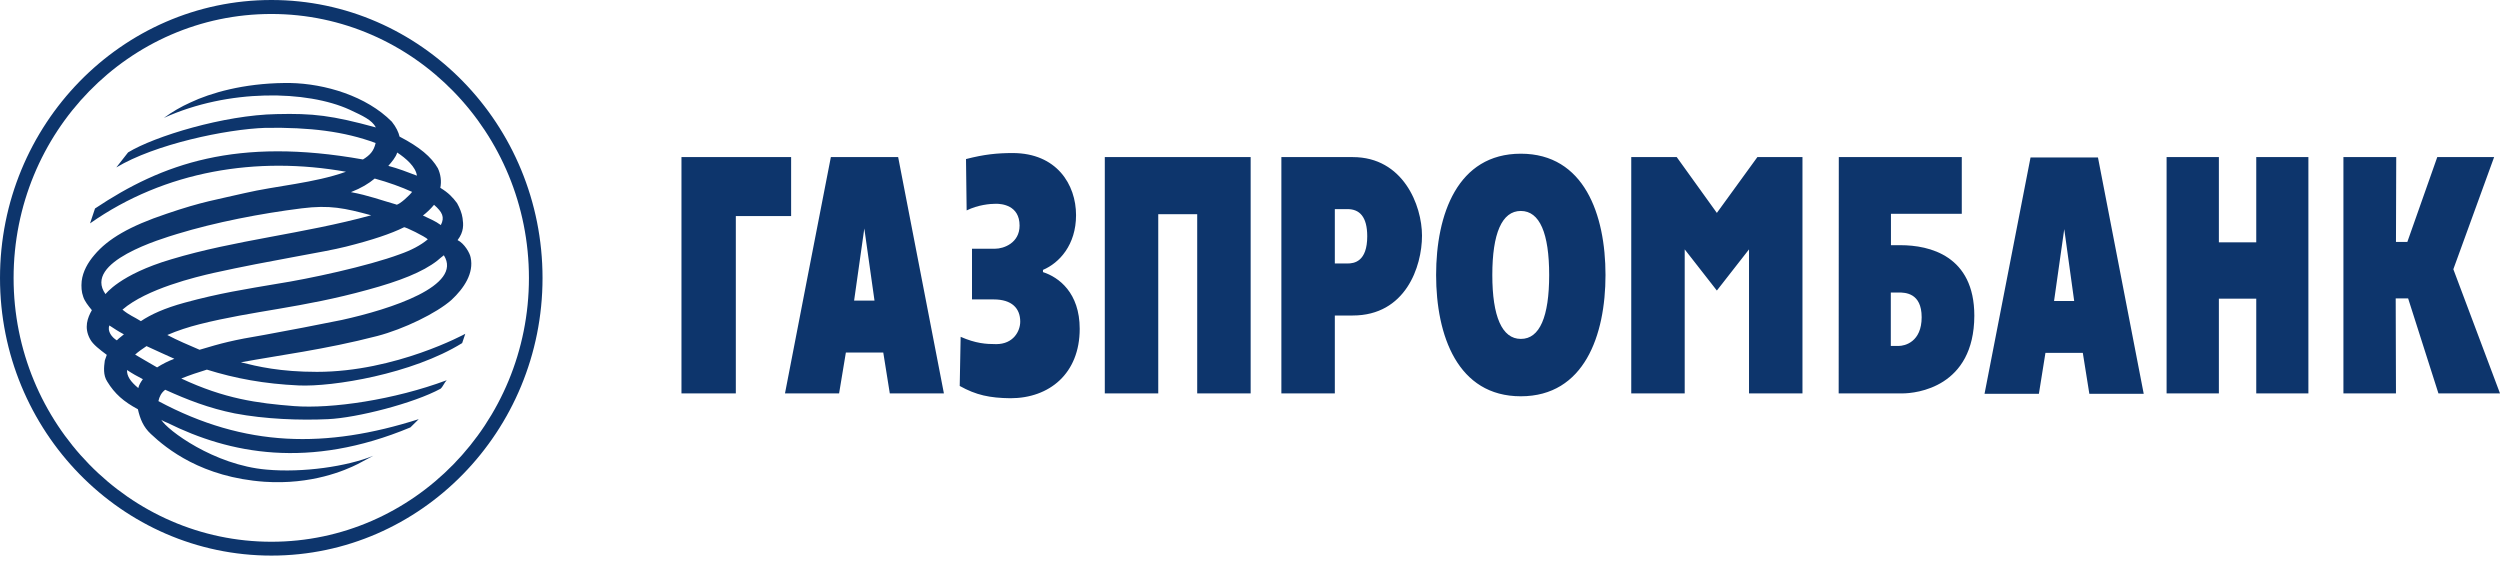
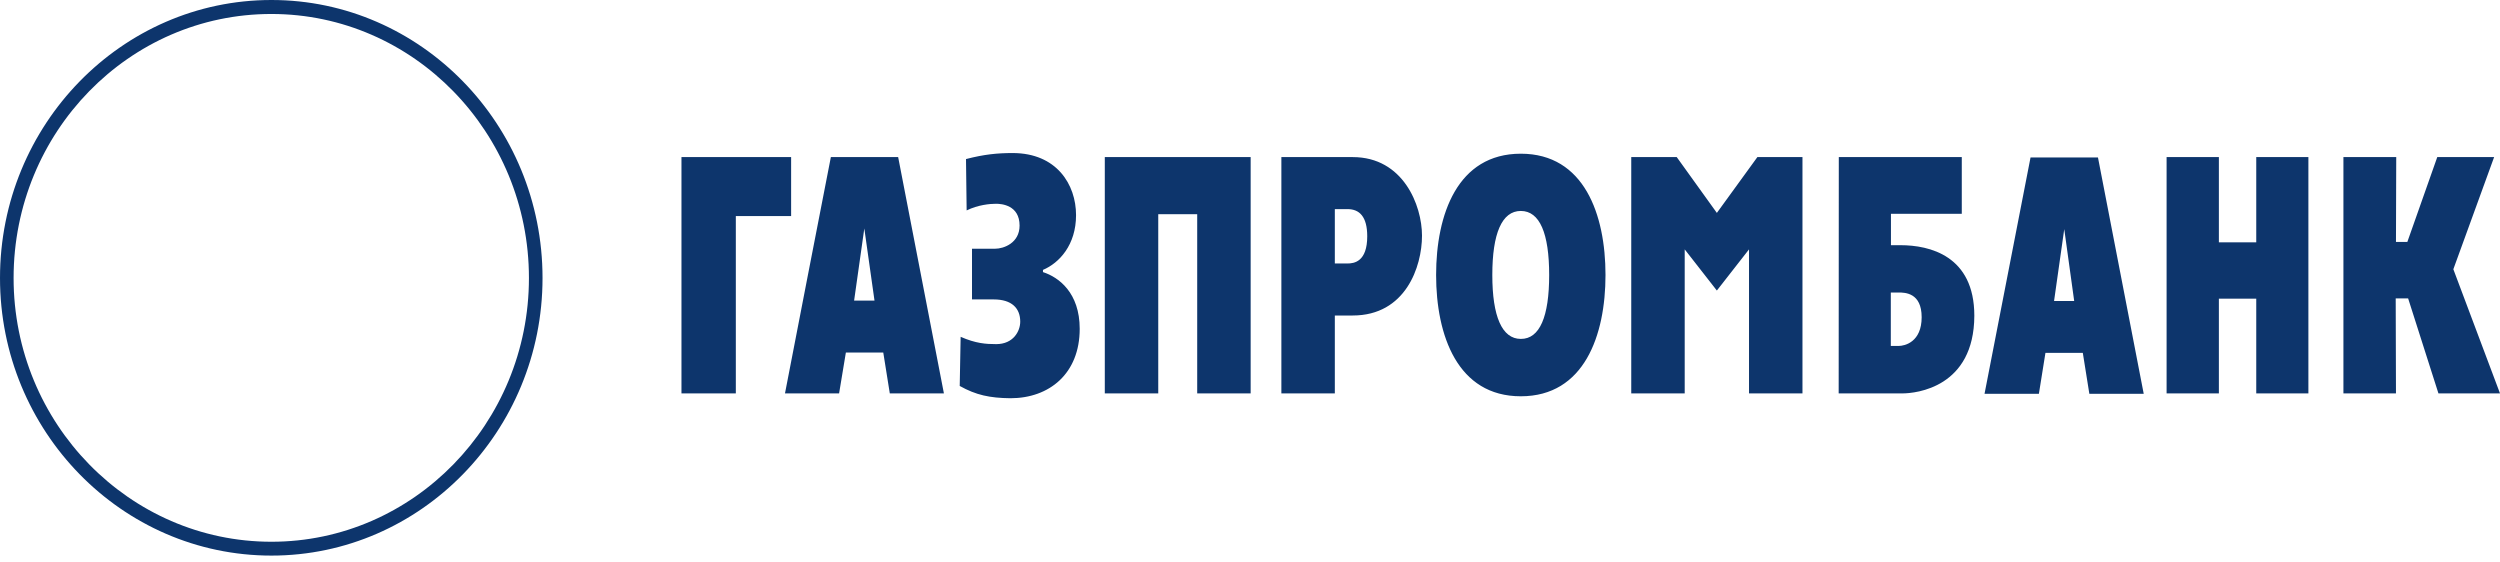
<svg xmlns="http://www.w3.org/2000/svg" width="160" height="36" viewBox="0 0 160 36" fill="none">
  <path d="M149.996 10.054H153.359L153.342 15.483H154.07L155.985 10.054H159.624L157.014 17.231L160 25.178H156.06L154.12 19.097H153.325L153.342 25.178H149.979V10.054H149.996ZM138.662 10.054H142.008V15.508H144.4V10.054H147.737V25.178H144.4V19.113H142.008V25.178H138.662V10.054ZM127.01 25.203H130.489L130.908 22.585H133.3L133.718 25.203H137.198L134.27 10.079H129.954L127.01 25.203ZM132.112 14.663L132.748 19.264H131.46L132.112 14.663ZM117.675 25.178H121.748C122.635 25.178 126.341 24.793 126.357 20.209C126.357 16.361 123.488 15.692 121.631 15.692H121.021V13.685H125.554V10.054H117.683L117.675 25.178ZM121.012 22.141V18.72H121.506C121.924 18.72 122.986 18.737 122.986 20.301C122.986 21.882 121.916 22.141 121.506 22.141H121.012ZM104.4 10.054H107.311L109.879 13.626L112.472 10.054H115.358V25.178H111.937V15.96L109.879 18.595L107.821 15.96V25.178H104.4V10.054ZM97.332 25.362C101.389 25.362 102.752 21.464 102.752 17.599C102.752 13.735 101.389 9.837 97.332 9.837C93.275 9.837 91.911 13.726 91.911 17.599C91.911 21.472 93.283 25.362 97.332 25.362ZM97.332 21.69C96.127 21.69 95.508 20.251 95.508 17.599C95.508 14.948 96.119 13.501 97.332 13.501C98.545 13.501 99.147 14.939 99.147 17.599C99.147 20.259 98.545 21.698 97.332 21.69ZM82.008 25.178H85.429V20.192H86.575C89.954 20.192 91.008 17.072 91.008 15.082C91.008 13.141 89.804 10.054 86.575 10.054H82.008V25.178ZM85.429 13.383H86.24C87.01 13.383 87.503 13.869 87.503 15.123C87.503 16.746 86.667 16.863 86.24 16.863H85.429V13.383ZM70.707 10.054H80.042V25.178H76.621V13.71H74.128V25.178H70.707V10.054ZM63.689 15.918C64.241 15.918 65.253 15.55 65.253 14.438C65.253 13.124 64.09 13.041 63.748 13.041C63.354 13.041 62.602 13.107 61.865 13.467L61.824 10.18C62.986 9.879 63.823 9.795 64.81 9.795C67.62 9.795 68.867 11.803 68.867 13.768C68.867 15.675 67.796 16.83 66.75 17.273V17.415C67.763 17.741 69.101 18.737 69.101 21.046C69.101 23.906 67.16 25.487 64.668 25.487C63.346 25.471 62.468 25.287 61.422 24.701L61.481 21.556C62.451 21.982 63.103 22.024 63.756 22.024C64.86 22.024 65.295 21.188 65.295 20.585C65.295 19.732 64.76 19.163 63.597 19.163H62.208V15.918H63.689ZM50.239 25.178H53.702L54.136 22.56H56.529L56.947 25.178H60.41L57.482 10.054H53.175C53.166 10.054 50.239 25.178 50.239 25.178ZM55.316 14.621L55.968 19.239H54.663L55.316 14.621ZM43.614 10.054H50.632V13.827H47.093V25.178H43.614V10.054ZM0.87 17.792C0.87 27.093 8.273 34.672 17.373 34.672C26.457 34.672 33.852 27.093 33.852 17.792C33.852 8.473 26.457 0.895 17.373 0.895C8.264 0.887 0.87 8.465 0.87 17.792ZM0 17.792C0 7.98 7.787 0 17.373 0C26.934 0 34.722 7.972 34.722 17.792C34.722 27.587 26.934 35.558 17.373 35.558C7.787 35.558 0 27.587 0 17.792Z" fill="#0D356C" />
-   <path d="M12.187 6.559C11.585 6.827 11.016 7.161 10.489 7.546C14.621 5.664 19.665 5.781 22.375 7.019C23.229 7.42 23.797 7.671 24.057 8.156C21.246 7.387 20.042 7.245 17.691 7.303C14.345 7.362 9.895 8.717 8.197 9.754L7.444 10.716C9.895 9.236 14.463 8.265 16.997 8.182C19.824 8.14 22.024 8.407 24.04 9.152C23.923 9.679 23.664 9.938 23.229 10.206C15.157 8.767 10.389 10.465 6.081 13.343L5.763 14.296C10.573 10.917 16.462 9.98 22.141 10.992C20.109 11.72 17.674 11.887 15.634 12.364C13.894 12.774 12.965 12.891 10.648 13.685C8.298 14.472 6.909 15.283 6.039 16.32C5.621 16.806 5.303 17.374 5.228 17.985C5.194 18.345 5.211 18.679 5.328 18.997C5.42 19.282 5.646 19.566 5.88 19.85C5.604 20.335 5.362 20.963 5.763 21.699C5.939 22.042 6.399 22.385 6.834 22.711L6.708 23.071C6.65 23.497 6.591 24.008 6.867 24.426C7.336 25.195 7.913 25.706 8.825 26.191C8.967 26.818 9.176 27.328 9.653 27.772C10.665 28.725 12.915 30.549 16.93 30.833C19.941 31.034 22.091 30.105 22.902 29.696L23.89 29.169C22.208 29.855 19.381 30.264 17.064 30.055C13.701 29.771 10.698 27.521 10.322 26.868C10.439 26.952 10.598 27.011 10.732 27.069C14.672 29.018 19.749 30.072 26.265 27.354L26.8 26.826C20.878 28.709 15.7 28.65 10.138 25.672C10.197 25.388 10.322 25.137 10.573 24.944C11.995 25.588 13.367 26.124 15.023 26.458C16.963 26.826 19.18 26.91 20.995 26.826C22.836 26.743 26.474 25.814 28.197 24.878C28.356 24.735 28.431 24.493 28.59 24.334C25.228 25.588 21.23 26.174 18.82 25.99C16.462 25.806 14.37 25.522 11.602 24.225C12.137 24.008 12.689 23.824 13.241 23.656C15.065 24.225 16.922 24.568 19.113 24.668C21.288 24.769 26.374 23.941 29.578 21.958C29.678 21.674 29.778 21.364 29.778 21.364C29.778 21.364 25.328 23.799 20.284 23.799C17.925 23.799 16.487 23.456 15.416 23.188C17.792 22.744 20.778 22.377 24.14 21.506C25.838 21.063 27.938 20.043 28.892 19.198C29.703 18.445 30.339 17.475 30.121 16.479C30.079 16.212 29.728 15.584 29.285 15.367C29.703 14.823 29.661 14.355 29.603 13.953C29.561 13.644 29.419 13.301 29.251 13C28.975 12.632 28.716 12.347 28.181 12.021C28.264 11.594 28.206 11.159 28.022 10.766C27.603 10.039 26.859 9.411 25.571 8.742C25.512 8.474 25.353 8.131 25.077 7.788C23.455 6.149 20.803 5.354 18.57 5.312H18.201C15.592 5.338 13.492 5.94 12.187 6.559ZM24.852 10.616C25.052 10.39 25.345 10.047 25.42 9.762C25.981 10.131 26.608 10.674 26.683 11.243C26.098 11.017 25.462 10.775 24.852 10.616ZM25.345 13.083C24.4 12.816 23.563 12.498 22.459 12.297C23.137 12.029 23.588 11.753 23.982 11.427C24.868 11.67 25.696 11.971 26.374 12.28C26.257 12.456 25.579 13.1 25.37 13.1C25.362 13.092 25.353 13.092 25.345 13.083ZM27.068 13.794C27.327 13.594 27.562 13.368 27.779 13.108C28.314 13.577 28.473 13.895 28.214 14.405C27.854 14.137 27.478 13.995 27.068 13.794ZM6.75 18.822C5.286 16.755 10.364 15.275 11.334 14.974C13.802 14.221 16.696 13.661 19.306 13.334C21.104 13.108 22.058 13.318 23.756 13.778C19.381 14.974 15.065 15.358 10.958 16.596C7.645 17.575 6.767 18.822 6.75 18.822ZM7.838 19.817C9.385 18.479 12.53 17.726 13.676 17.466C17.332 16.655 20.736 16.145 22.141 15.785C23.839 15.358 25.027 14.957 25.855 14.547C25.897 14.489 27.244 15.158 27.378 15.317C26.926 15.701 26.29 16.028 25.596 16.27C23.521 17.04 19.741 17.851 17.741 18.161C15.726 18.504 14.036 18.763 11.811 19.373C10.523 19.725 9.653 20.126 9.017 20.553C8.549 20.26 8.273 20.177 7.838 19.817ZM10.707 21.44C11.359 21.155 12.07 20.929 12.756 20.754C16.236 19.875 19.306 19.716 23.538 18.545C25.571 17.993 27.06 17.408 27.988 16.68C28.122 16.555 28.264 16.454 28.407 16.337C29.636 18.286 25.027 19.783 21.874 20.478C20.226 20.812 18.578 21.13 16.93 21.431C14.872 21.774 14.203 21.958 12.773 22.385C12.07 22.084 11.359 21.783 10.707 21.44ZM7.001 20.829C7.319 21.038 7.553 21.197 7.93 21.398C7.787 21.523 7.612 21.64 7.478 21.783C7.168 21.599 6.851 21.197 7.001 20.829ZM8.649 22.694C8.85 22.51 9.101 22.335 9.377 22.151C9.971 22.435 10.581 22.694 11.158 22.962C10.774 23.104 10.406 23.288 10.054 23.514C9.578 23.238 9.109 22.97 8.649 22.694ZM8.13 23.681C8.465 23.907 8.8 24.091 9.143 24.267C9 24.468 8.9 24.627 8.85 24.836C8.348 24.418 8.114 24.075 8.13 23.681Z" fill="#0D356C" />
</svg>